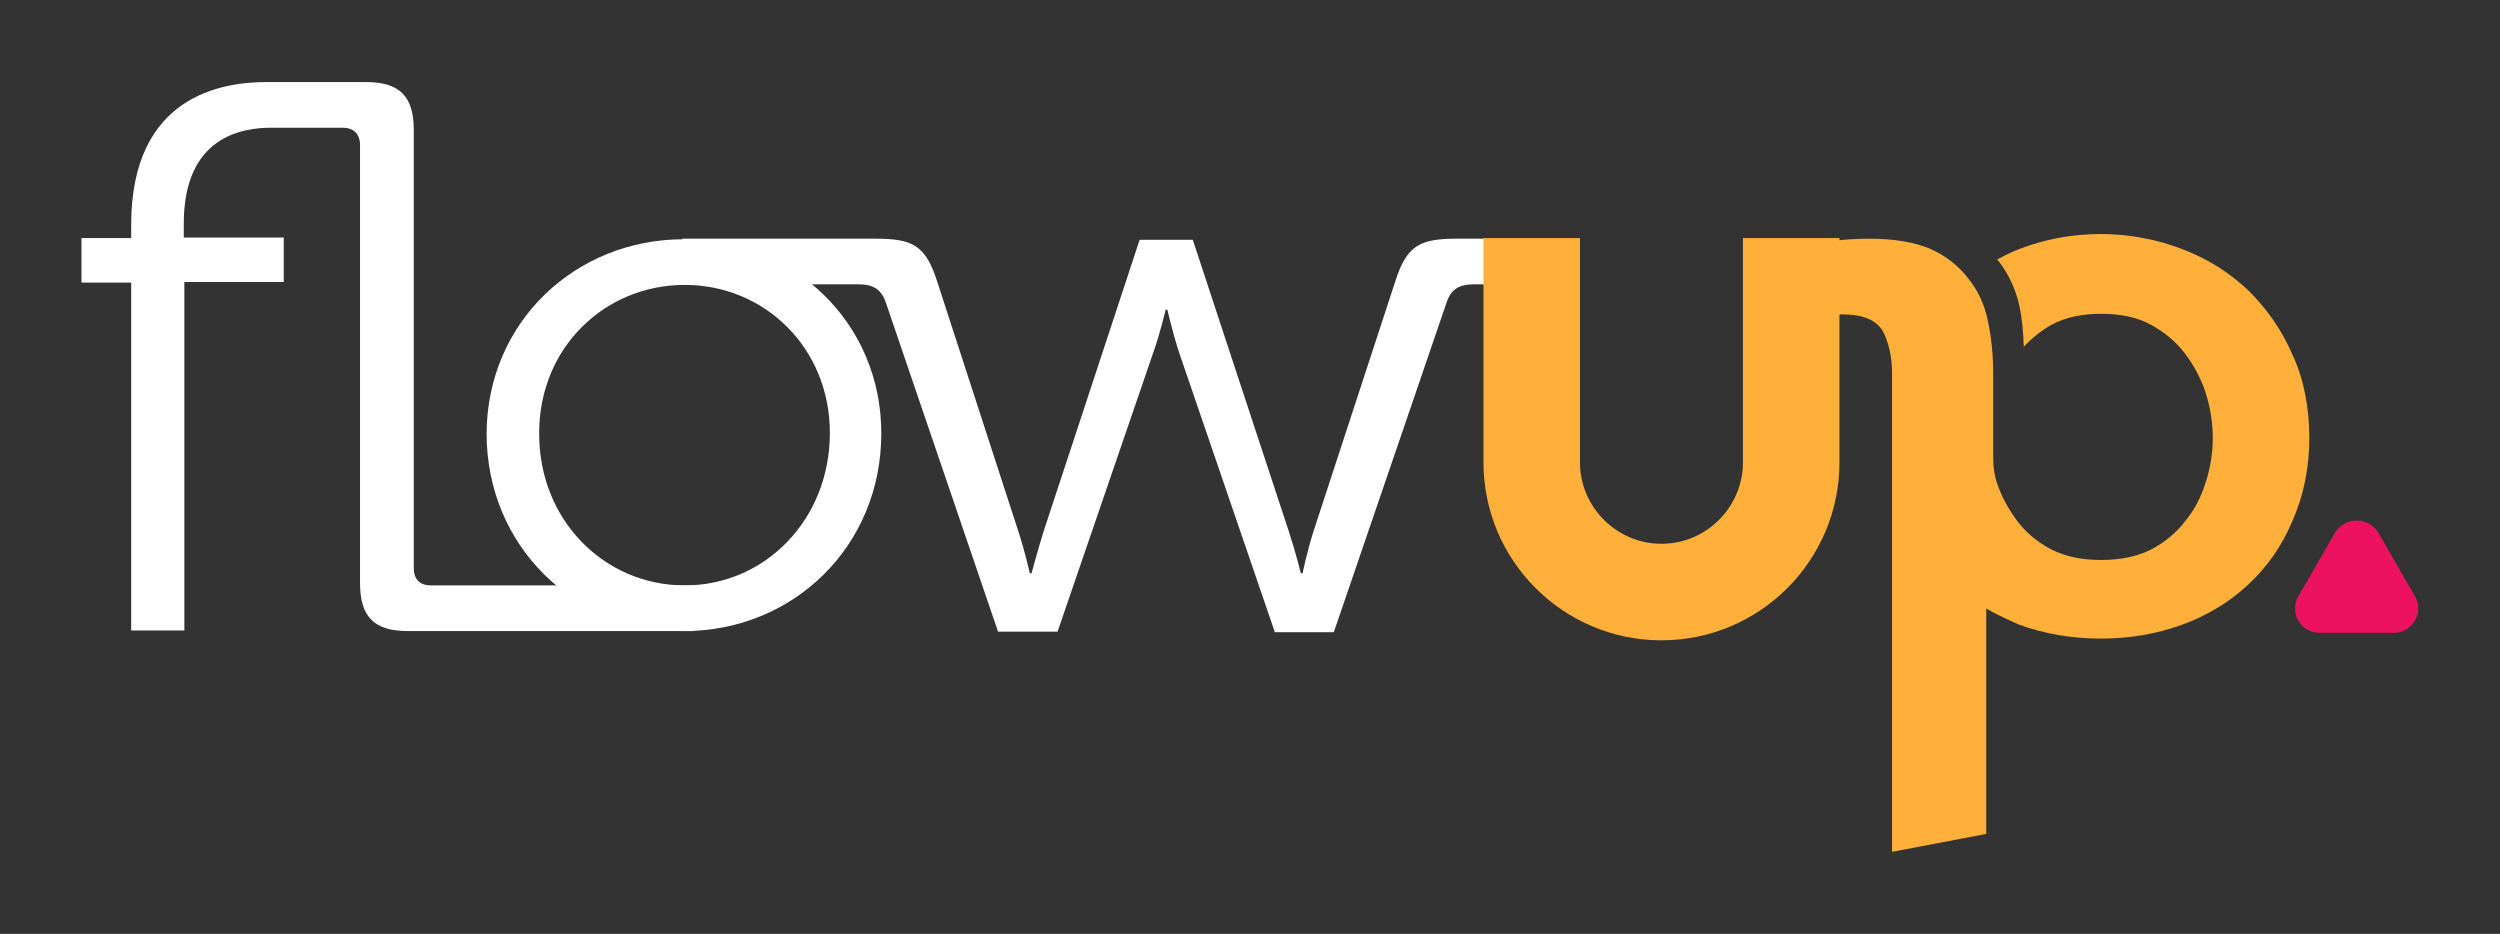
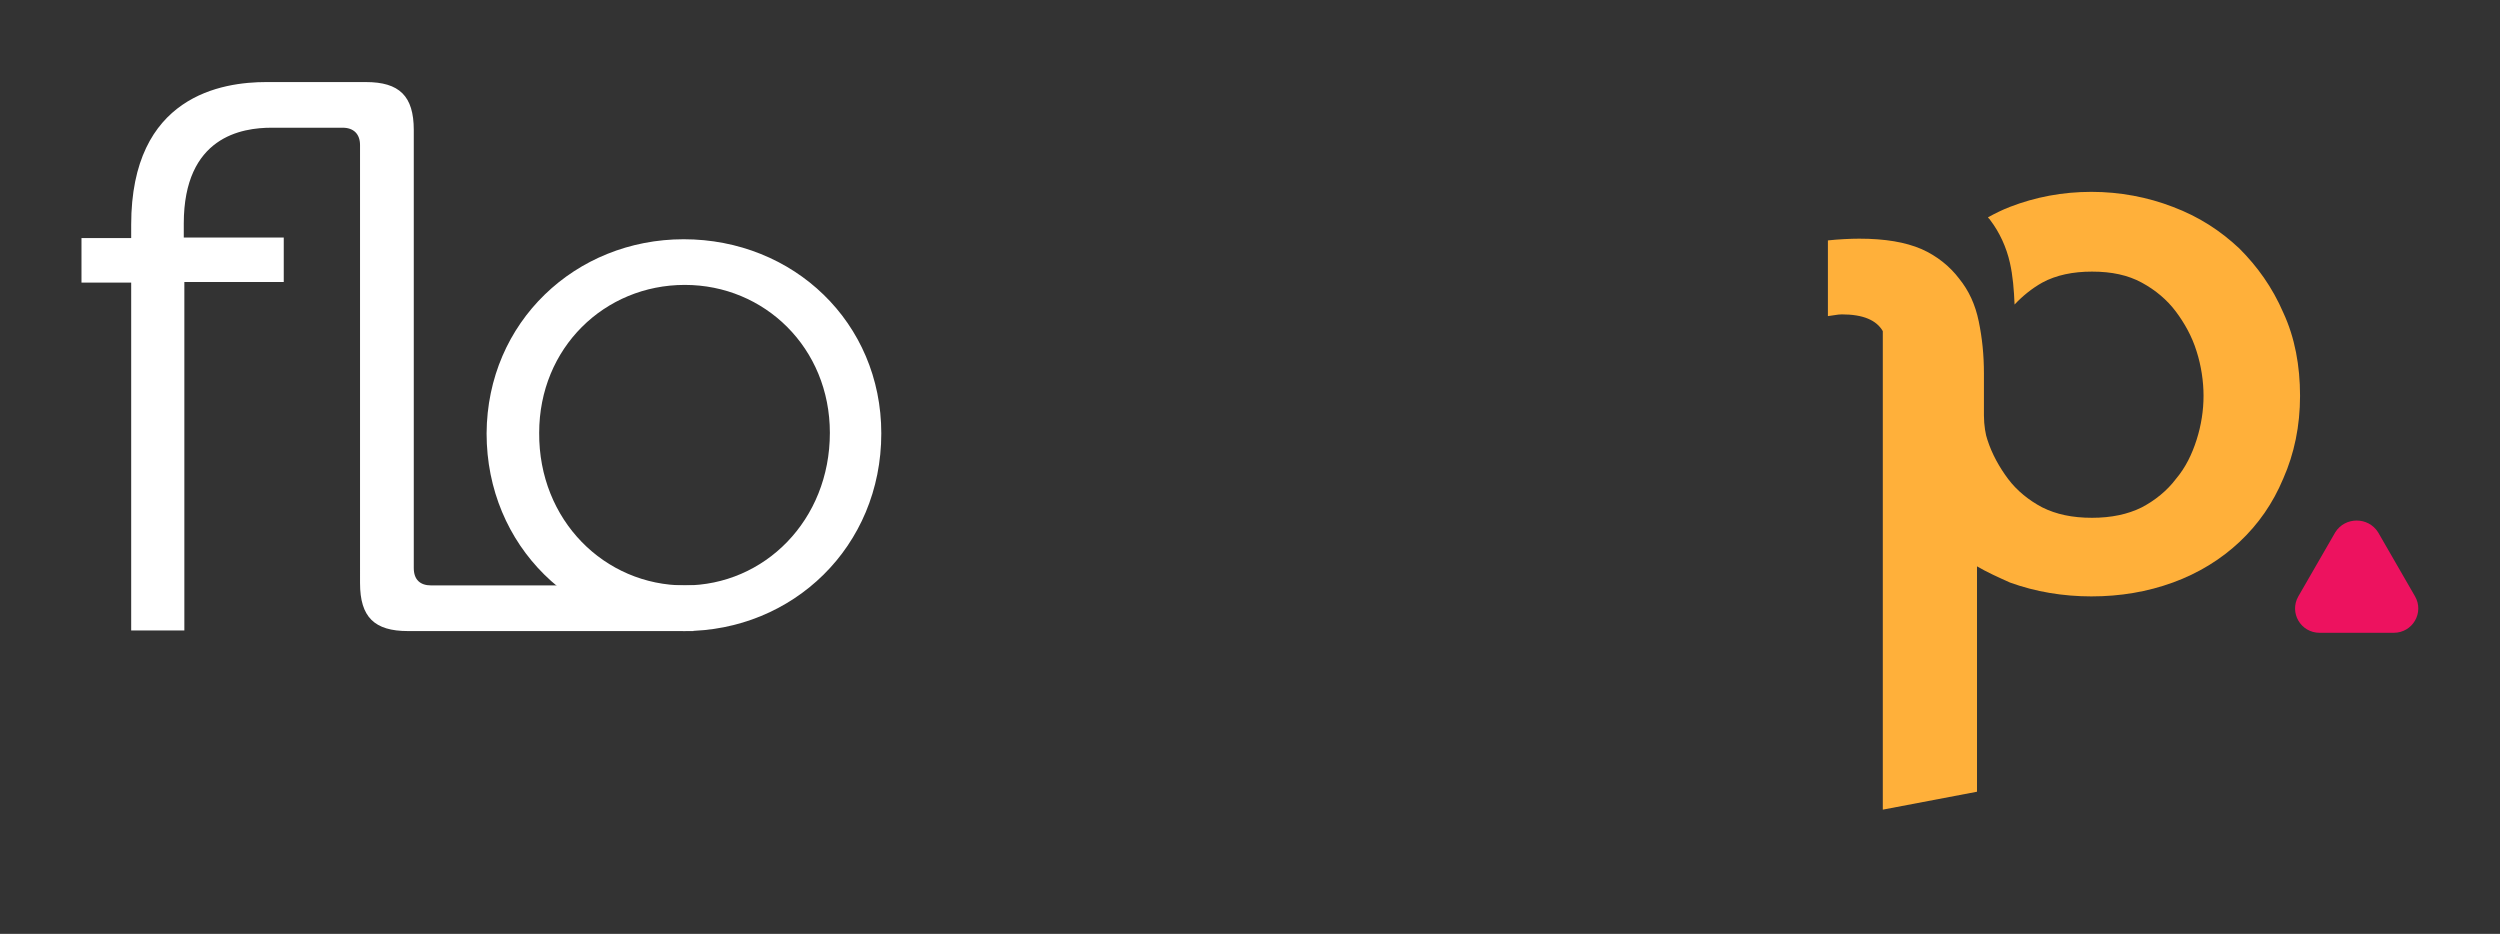
<svg xmlns="http://www.w3.org/2000/svg" version="1.1" id="Camada_1" x="0px" y="0px" viewBox="0 0 432.6 161.6" style="enable-background:new 0 0 432.6 161.6;" xml:space="preserve">
  <rect x="0" y="0" width="432.6" height="161.6" fill="#333333" stroke="none" />
  <style type="text/css">
	.st0{fill-rule:evenodd;clip-rule:evenodd;fill:#ED125F;}
	.st1{fill-rule:evenodd;clip-rule:evenodd;fill:#FFFFFF;}
	.st2{fill-rule:evenodd;clip-rule:evenodd;fill:#FFB03A;}
</style>
  <path class="st0" d="M404.1,92.1l-6.4,11.1c-1.6,2.8,0.4,6.3,3.7,6.3h12.8c3.3,0,5.3-3.5,3.7-6.3l-6.4-11.1  C409.8,89.4,405.8,89.4,404.1,92.1L404.1,92.1z" />
  <path class="st1" d="M63.3,14.2c5.8,0,8.3,2.4,8.3,8.3v75.8c0,2,1.1,3,3,3H120v7.9H70.6c-5.8,0-8.3-2.4-8.3-8.3V25.1  c0-1.9-1.1-3-3-3H47c-5.1,0-15.2,1.5-15.2,16.6v2.4h17.3v7.7H31.9v60.3h-9.2V48.9h-8.6v-7.7h8.6v-2.3c0-22.4,15.8-24.7,23.4-24.7  L63.3,14.2L63.3,14.2z" />
  <path class="st1" d="M118.3,41.4c19,0,34.2,14.4,34.2,33.6c0,19.6-15.3,34.2-34.1,34.2c-19,0-34.2-14.7-34.2-34.2  C84.3,55.7,99.6,41.4,118.3,41.4z M118.5,101.3c13.8,0,25.1-11.3,25.1-26.4c0-14.7-11.3-25.6-25.1-25.6c-13.9,0-25.2,10.9-25.2,25.6  C93.2,90,104.6,101.3,118.5,101.3z" />
-   <path class="st1" d="M153.3,52.4c-0.8-2.4-2.3-3.2-4.7-3.2h-30.5v-7.9h33.4c6.5,0,8.7,1.2,10.7,7.5l14,43.1c1.1,3.3,2,7.3,2,7.3h0.3  c0,0,1.1-4.1,2.1-7.3l16.6-50.4h9.2L223,91.9c1.1,3.3,2.1,7.3,2.1,7.3h0.3c0,0,0.8-3.9,1.9-7.3l14.1-43.1c2-6.3,4.2-7.5,10.7-7.5  h4.7v7.9H255c-2.3,0-3.9,0.7-4.7,3.2l-19.5,57h-10.2L204,60.9c-1.1-3.4-2-7.3-2-7.3h-0.3c0,0-0.9,3.9-2.1,7.3L183,109.3h-10.3  L153.3,52.4L153.3,52.4z" />
-   <path class="st2" d="M318.3,41.2h-16.7V80l0,0c0,7.7-6.3,14.1-14.1,14.1c-7.7,0-14.1-6.3-14.1-14.1l0,0V41.2h-16.7V80l0,0  c0,17,13.8,30.8,30.8,30.8S318.3,97,318.3,80l0,0L318.3,41.2z" />
-   <path class="st2" d="M318.7,54.4c3.7,0,6,1,7.1,2.9c1,1.9,1.6,4.4,1.6,7.3v82.8l16.3-3.1v-39c1.7,1,3.7,1.9,5.7,2.8  c4.4,1.6,9.2,2.4,14.1,2.4c5,0,9.7-0.8,14.1-2.4s8.3-4,11.5-7c3.3-3.1,5.8-6.7,7.6-11c1.9-4.3,2.9-9.1,2.9-14.3s-0.9-10.1-2.9-14.4  c-1.9-4.4-4.5-8-7.6-11.1c-3.3-3.1-7-5.5-11.5-7.2c-4.4-1.7-9.2-2.6-14.1-2.6c-5,0-9.7,0.9-14.1,2.6c-1.3,0.5-2.5,1.1-3.8,1.8  c0.1,0.2,0.3,0.3,0.4,0.5c1.6,2.1,2.8,4.7,3.4,7.4c0.5,2.2,0.7,4.7,0.8,7.2c1.3-1.4,3-2.8,4.8-3.8c2.4-1.3,5.3-1.9,8.6-1.9  c3.4,0,6.2,0.6,8.6,1.9c2.4,1.3,4.4,3,5.9,5s2.8,4.3,3.6,6.9c0.8,2.5,1.2,5.2,1.2,7.7s-0.4,5.1-1.2,7.6c-0.8,2.5-1.9,4.8-3.6,6.8  c-1.5,2-3.6,3.7-5.9,4.9c-2.4,1.2-5.3,1.8-8.6,1.8c-3.4,0-6.2-0.6-8.6-1.8c-2.3-1.2-4.4-2.9-5.9-4.9s-2.8-4.3-3.6-6.8  c-0.3-0.8-0.6-2.5-0.6-4.2V64.7c0-3.3-0.3-6.2-0.9-9.1c-0.6-2.9-1.7-5.3-3.4-7.4c-1.6-2.1-3.8-3.9-6.5-5.1  c-2.8-1.2-6.3-1.8-10.8-1.8c-1.4,0-3.6,0.1-5.4,0.3v13.1C318.2,54.4,318.4,54.4,318.7,54.4L318.7,54.4z" />
+   <path class="st2" d="M318.7,54.4c3.7,0,6,1,7.1,2.9v82.8l16.3-3.1v-39c1.7,1,3.7,1.9,5.7,2.8  c4.4,1.6,9.2,2.4,14.1,2.4c5,0,9.7-0.8,14.1-2.4s8.3-4,11.5-7c3.3-3.1,5.8-6.7,7.6-11c1.9-4.3,2.9-9.1,2.9-14.3s-0.9-10.1-2.9-14.4  c-1.9-4.4-4.5-8-7.6-11.1c-3.3-3.1-7-5.5-11.5-7.2c-4.4-1.7-9.2-2.6-14.1-2.6c-5,0-9.7,0.9-14.1,2.6c-1.3,0.5-2.5,1.1-3.8,1.8  c0.1,0.2,0.3,0.3,0.4,0.5c1.6,2.1,2.8,4.7,3.4,7.4c0.5,2.2,0.7,4.7,0.8,7.2c1.3-1.4,3-2.8,4.8-3.8c2.4-1.3,5.3-1.9,8.6-1.9  c3.4,0,6.2,0.6,8.6,1.9c2.4,1.3,4.4,3,5.9,5s2.8,4.3,3.6,6.9c0.8,2.5,1.2,5.2,1.2,7.7s-0.4,5.1-1.2,7.6c-0.8,2.5-1.9,4.8-3.6,6.8  c-1.5,2-3.6,3.7-5.9,4.9c-2.4,1.2-5.3,1.8-8.6,1.8c-3.4,0-6.2-0.6-8.6-1.8c-2.3-1.2-4.4-2.9-5.9-4.9s-2.8-4.3-3.6-6.8  c-0.3-0.8-0.6-2.5-0.6-4.2V64.7c0-3.3-0.3-6.2-0.9-9.1c-0.6-2.9-1.7-5.3-3.4-7.4c-1.6-2.1-3.8-3.9-6.5-5.1  c-2.8-1.2-6.3-1.8-10.8-1.8c-1.4,0-3.6,0.1-5.4,0.3v13.1C318.2,54.4,318.4,54.4,318.7,54.4L318.7,54.4z" />
</svg>